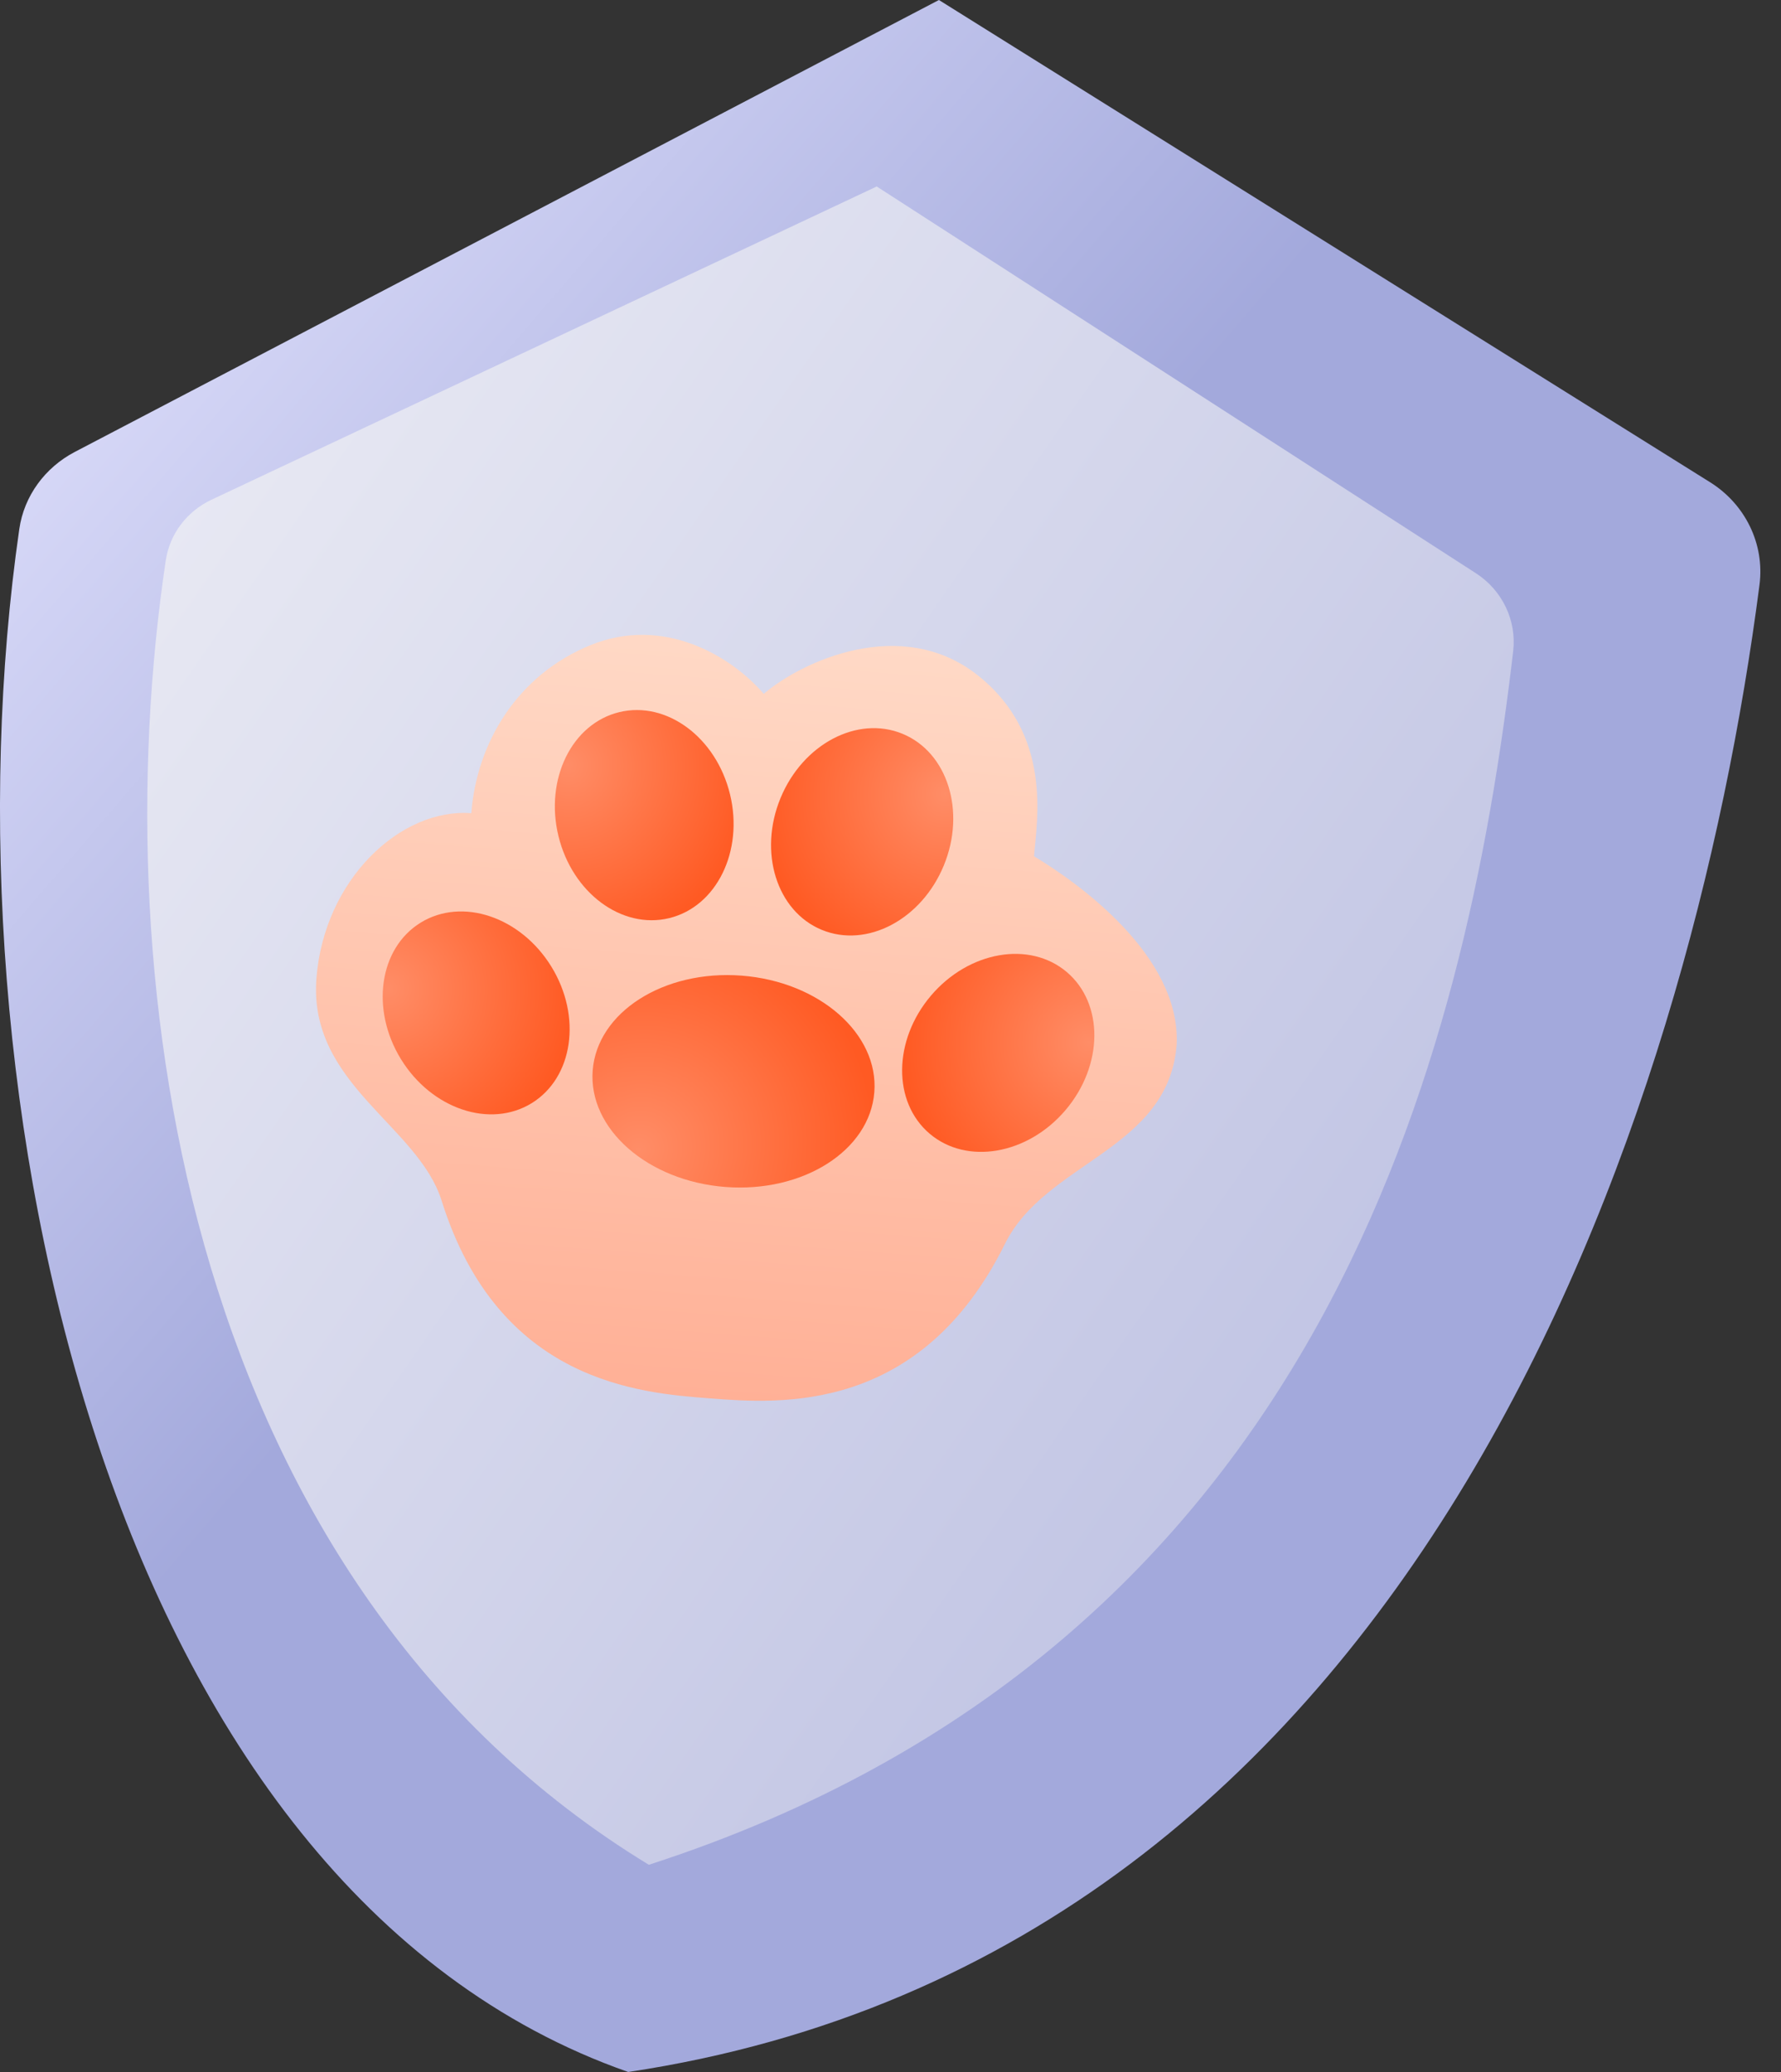
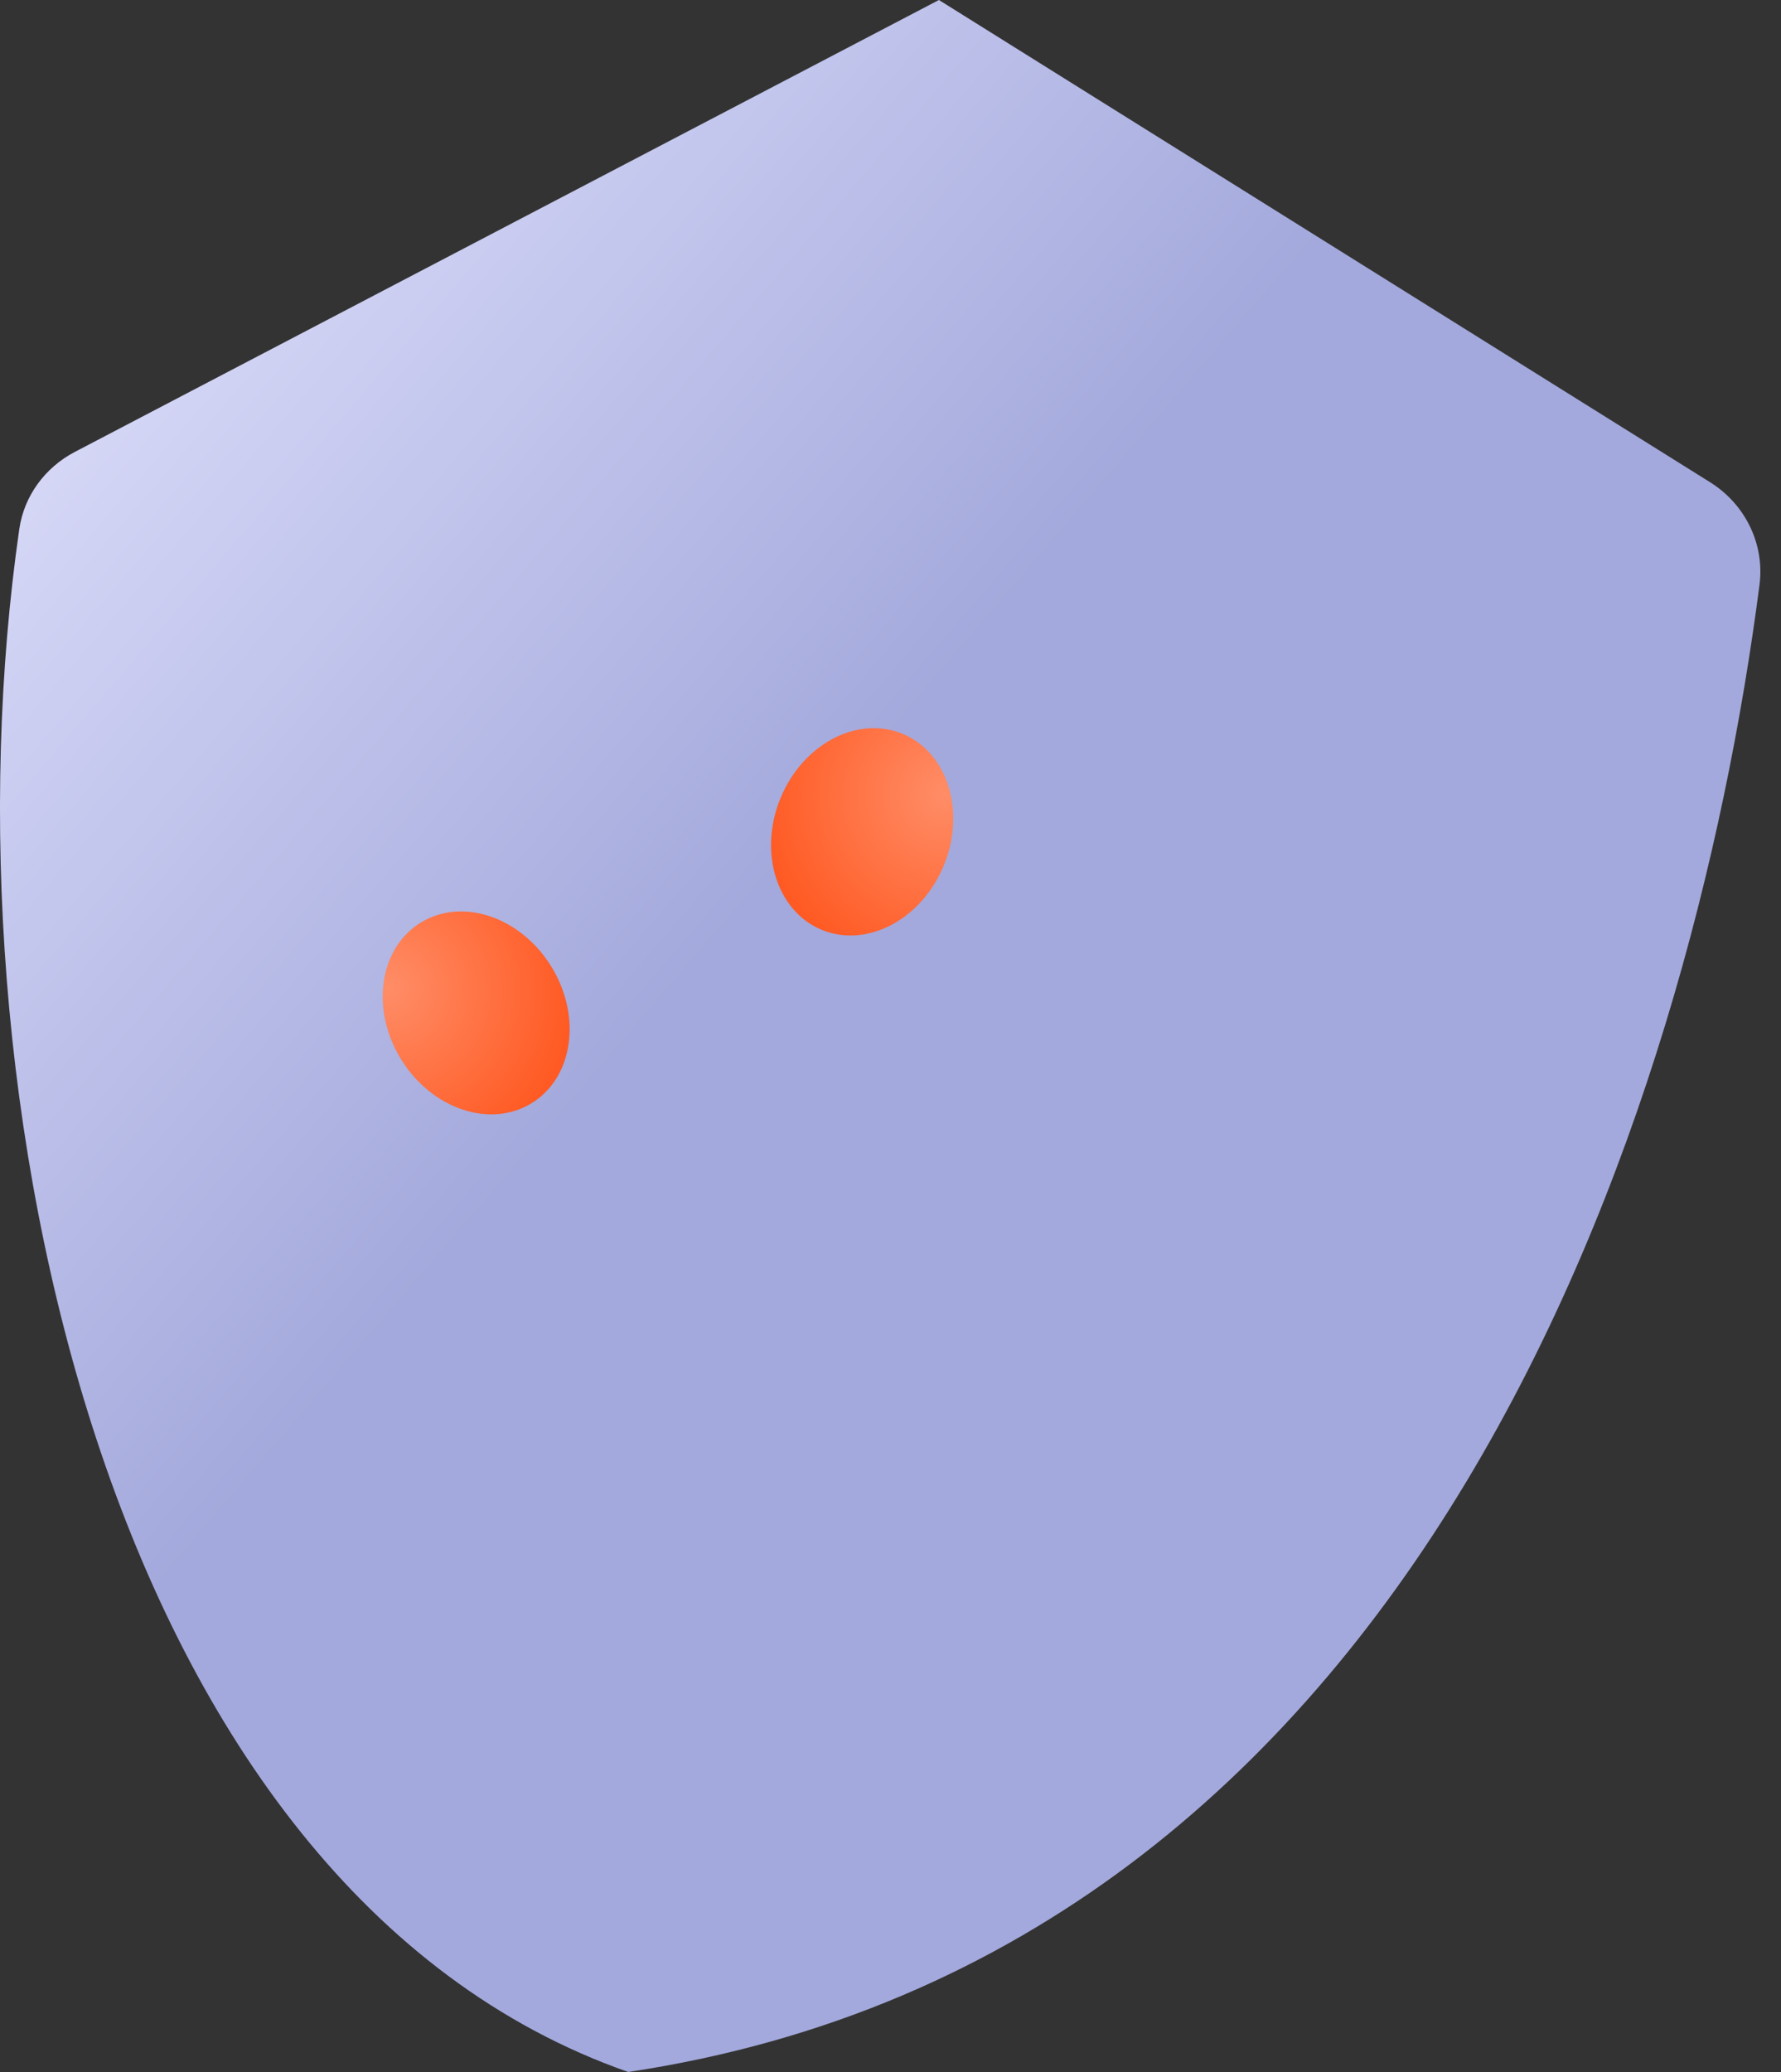
<svg xmlns="http://www.w3.org/2000/svg" width="86" height="100" viewBox="0 0 86 100" fill="none">
  <rect x="0" y="0" width="86" height="100" fill="#333333" stroke="none" />
  <path d="M82.576 23.274L45.338 0L3.613 21.811C2.178 22.561 1.163 23.931 0.932 25.533C-2.957 52.468 5.03 91.144 30.335 100C68.68 94.248 81.654 53.793 84.962 28.224C85.218 26.247 84.266 24.33 82.576 23.274Z" fill="url(#paint0_linear_1180_18)" />
-   <path d="M71.272 27.669L42.335 9L10.212 24.118C9.037 24.671 8.197 25.758 8.005 27.043C4.93 47.619 9.09 76.455 31.331 90C63.937 79.451 70.795 50.816 73.067 31.434C73.242 29.938 72.537 28.486 71.272 27.669Z" fill="url(#paint1_linear_1180_18)" />
-   <path d="M34.276 67.49L34.277 67.49C37.649 67.749 44.449 68.269 48.527 60.031C50.492 56.063 56.428 55.506 56.819 50.406C57.01 46.097 52 42.568 49.931 41.328C50.062 39.628 50.853 35.444 47.182 32.568C43.511 29.692 38.709 31.919 36.879 33.489C35.309 31.659 32.039 29.699 28.509 31.138C24.979 32.578 23.018 35.848 22.758 39.248C19.358 38.988 15.648 42.429 15.279 47.226C14.887 52.326 20.184 54.311 21.325 57.949C24.075 66.709 30.874 67.23 34.276 67.49Z" fill="url(#paint2_linear_1180_18)" />
-   <ellipse cx="35.419" cy="52.187" rx="5.115" ry="6.82" transform="rotate(-85.622 35.419 52.187)" fill="url(#paint3_radial_1180_18)" />
  <ellipse cx="22.993" cy="48.886" rx="4.263" ry="5.115" transform="rotate(-31.622 22.993 48.886)" fill="url(#paint4_radial_1180_18)" />
-   <ellipse cx="31.108" cy="39.341" rx="4.263" ry="5.115" transform="rotate(-13.622 31.108 39.341)" fill="url(#paint5_radial_1180_18)" />
-   <ellipse cx="4.263" cy="5.115" rx="4.263" ry="5.115" transform="matrix(-0.762 -0.648 -0.648 0.762 54.765 49.68)" fill="url(#paint6_radial_1180_18)" />
  <ellipse cx="4.263" cy="5.115" rx="4.263" ry="5.115" transform="matrix(-0.925 -0.381 -0.381 0.925 47.523 37.039)" fill="url(#paint7_radial_1180_18)" />
  <defs>
    <linearGradient id="paint0_linear_1180_18" x1="35.447" y1="44.574" x2="-4.485" y2="10.236" gradientUnits="userSpaceOnUse">
      <stop stop-color="#A3A9DC" />
      <stop offset="1" stop-color="#E6E6FF" />
    </linearGradient>
    <linearGradient id="paint1_linear_1180_18" x1="94.901" y1="104.928" x2="-20.293" y2="24.668" gradientUnits="userSpaceOnUse">
      <stop stop-color="#A8ADDA" />
      <stop offset="1" stop-color="#F4F4F8" />
      <stop offset="1" stop-color="#F4F4F8" />
    </linearGradient>
    <linearGradient id="paint2_linear_1180_18" x1="37.434" y1="30.723" x2="34.617" y2="67.517" gradientUnits="userSpaceOnUse">
      <stop stop-color="#FFD9C6" />
      <stop offset="1" stop-color="#FFB096" />
    </linearGradient>
    <radialGradient id="paint3_radial_1180_18" cx="0" cy="0" r="1" gradientUnits="userSpaceOnUse" gradientTransform="translate(31.803 47.873) rotate(54.173) scale(11.503 10.926)">
      <stop stop-color="#FF8D67" />
      <stop offset="1" stop-color="#FF5A23" />
    </radialGradient>
    <radialGradient id="paint4_radial_1180_18" cx="0" cy="0" r="1" gradientUnits="userSpaceOnUse" gradientTransform="translate(19.98 45.65) rotate(51.265) scale(8.967 8.76)">
      <stop stop-color="#FF8D67" />
      <stop offset="1" stop-color="#FF5A23" />
    </radialGradient>
    <radialGradient id="paint5_radial_1180_18" cx="0" cy="0" r="1" gradientUnits="userSpaceOnUse" gradientTransform="translate(28.094 36.105) rotate(51.265) scale(8.967 8.76)">
      <stop stop-color="#FF8D67" />
      <stop offset="1" stop-color="#FF5A23" />
    </radialGradient>
    <radialGradient id="paint6_radial_1180_18" cx="0" cy="0" r="1" gradientUnits="userSpaceOnUse" gradientTransform="translate(1.249 1.88) rotate(51.265) scale(8.967 8.76)">
      <stop stop-color="#FF8D67" />
      <stop offset="1" stop-color="#FF5A23" />
    </radialGradient>
    <radialGradient id="paint7_radial_1180_18" cx="0" cy="0" r="1" gradientUnits="userSpaceOnUse" gradientTransform="translate(1.249 1.88) rotate(51.265) scale(8.967 8.76)">
      <stop stop-color="#FF8D67" />
      <stop offset="1" stop-color="#FF5A23" />
    </radialGradient>
  </defs>
</svg>